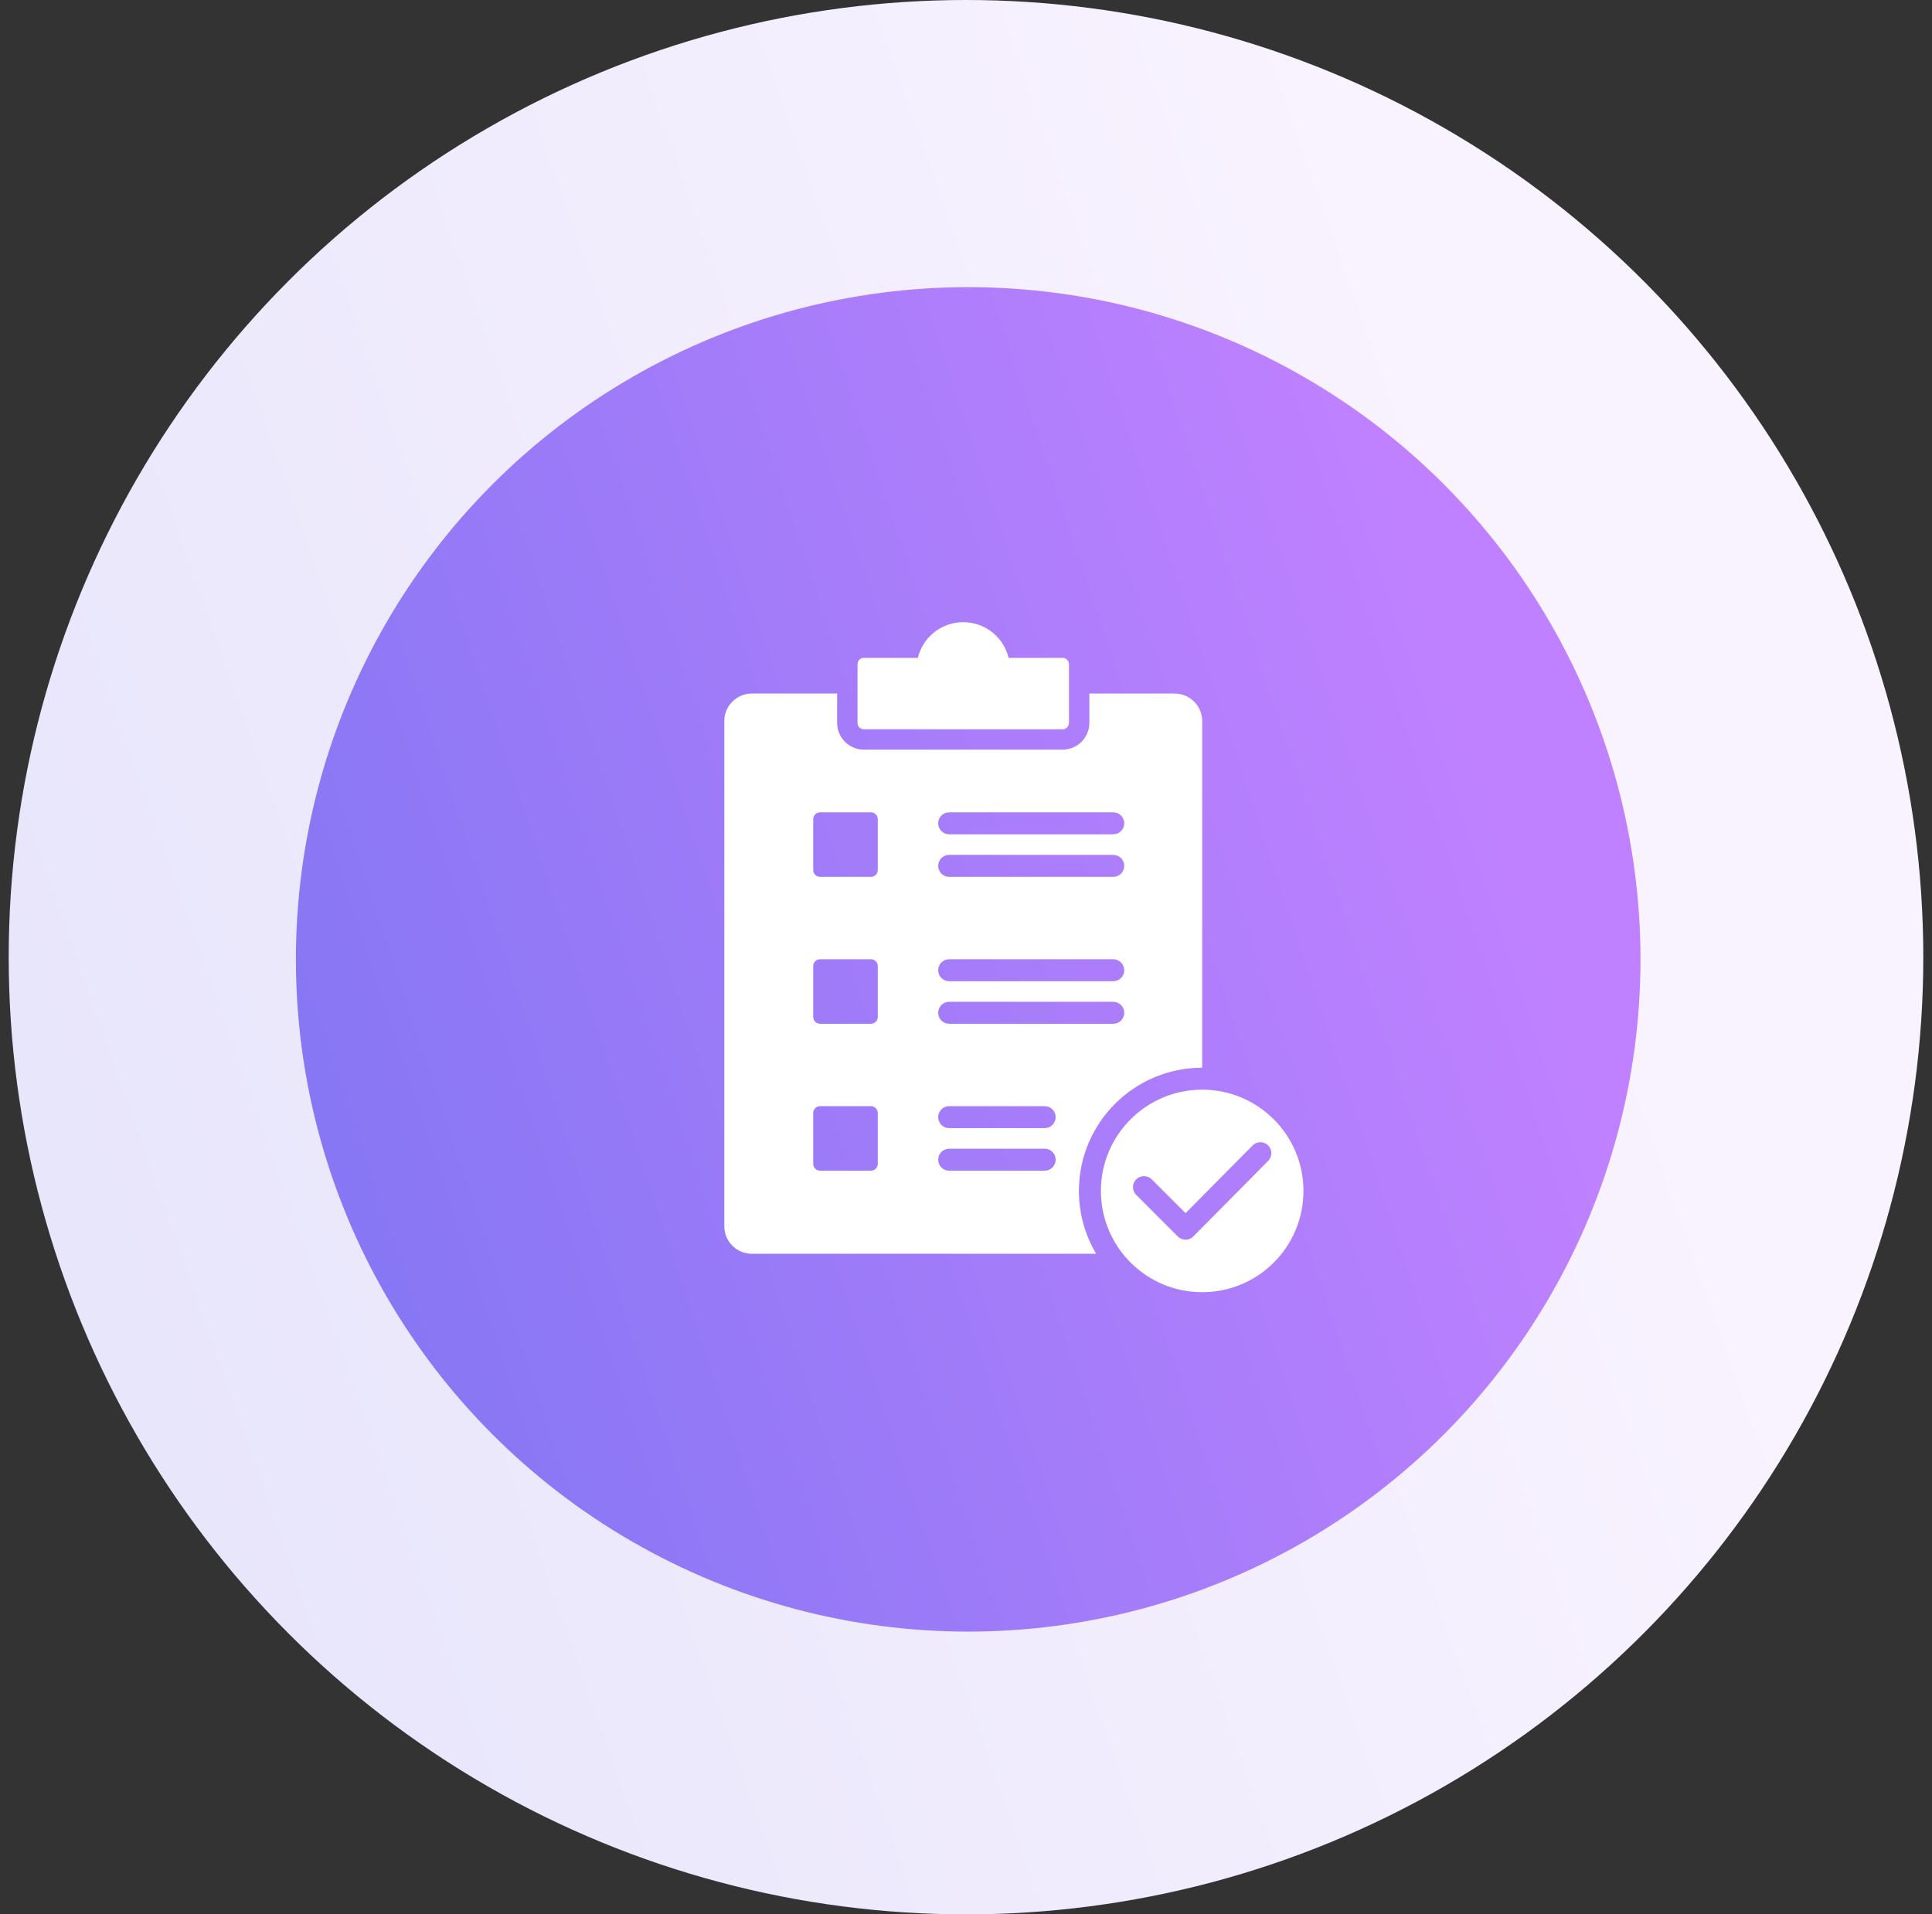
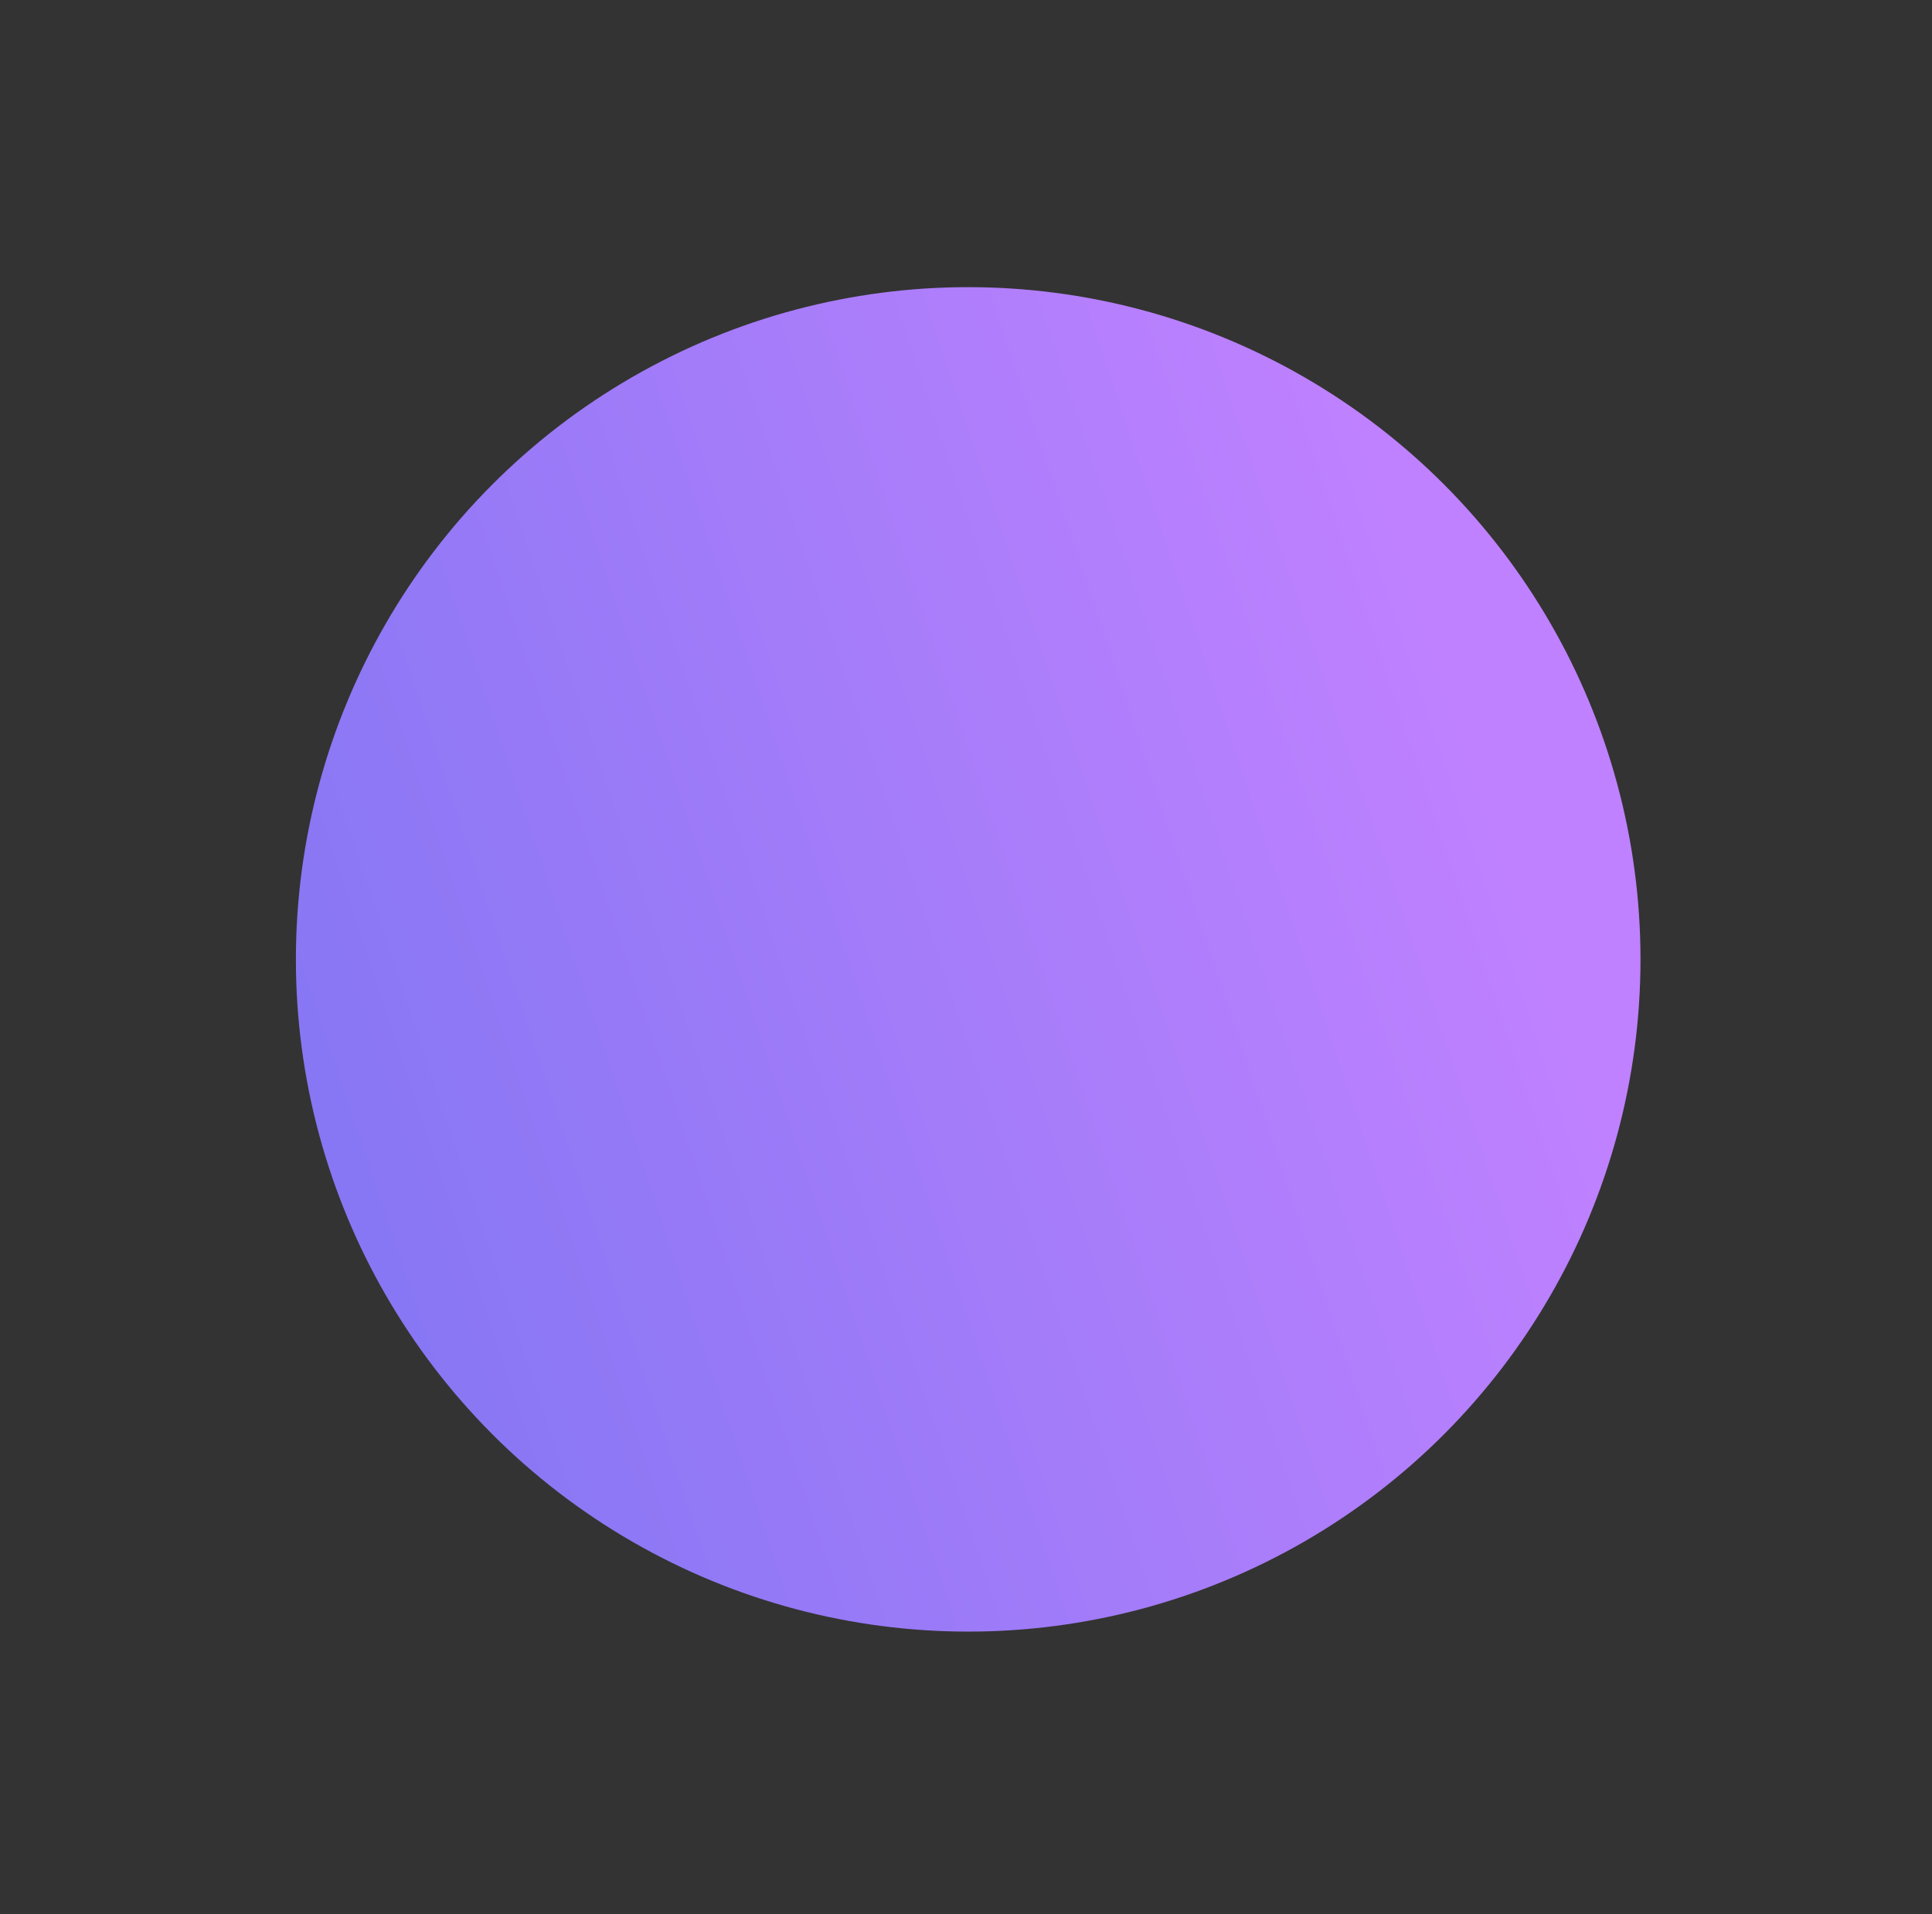
<svg xmlns="http://www.w3.org/2000/svg" width="111" height="110" viewBox="0 0 111 110" fill="none">
  <rect x="0" y="0" width="111" height="110" fill="#333333" stroke="none" />
-   <circle cx="55.5" cy="55" r="55" fill="url(#paint0_linear_2205_17206)" />
  <circle cx="55.626" cy="55.126" r="38.626" fill="url(#paint1_linear_2205_17206)" />
  <g clip-path="url(#clip0_2205_17206)">
-     <path fill-rule="evenodd" clip-rule="evenodd" d="M50.036 58.826H47.117C46.9 58.826 46.723 58.649 46.723 58.432V55.513C46.723 55.295 46.9 55.118 47.117 55.118H50.036C50.253 55.118 50.431 55.295 50.431 55.513V58.432C50.431 58.649 50.253 58.826 50.036 58.826ZM49.633 41.904H61.051C61.252 41.904 61.416 41.739 61.416 41.538V38.167C61.416 37.966 61.252 37.801 61.051 37.801H57.949C57.665 36.624 56.606 35.75 55.342 35.75C54.078 35.75 53.018 36.624 52.734 37.801H49.633C49.431 37.801 49.267 37.966 49.267 38.167V41.538C49.267 41.739 49.431 41.904 49.633 41.904ZM69.069 62.613C65.856 62.613 63.251 65.218 63.251 68.431C63.251 71.645 65.856 74.25 69.069 74.25C72.283 74.25 74.888 71.645 74.888 68.431C74.888 65.218 72.283 62.613 69.069 62.613ZM65.278 67.766C65.525 67.519 65.924 67.519 66.171 67.766L68.114 69.709L71.968 65.817C72.213 65.571 72.611 65.57 72.858 65.814C73.104 66.06 73.105 66.458 72.86 66.704L68.595 71.012C68.585 71.025 68.573 71.037 68.561 71.049C68.315 71.295 67.915 71.295 67.669 71.049L65.278 68.658C65.032 68.412 65.032 68.012 65.278 67.766ZM61.051 43.074H49.633C48.785 43.074 48.096 42.386 48.096 41.538V39.852H43.192C42.323 39.852 41.614 40.561 41.614 41.43V70.463C41.614 71.332 42.323 72.041 43.192 72.041H62.977C62.349 70.984 61.988 69.75 61.988 68.432C61.988 64.521 65.159 61.351 69.069 61.351V41.43C69.069 40.561 68.36 39.852 67.491 39.852H62.587V41.538C62.587 42.386 61.898 43.074 61.051 43.074ZM46.723 66.873V63.954C46.723 63.737 46.9 63.56 47.117 63.56H50.036C50.253 63.56 50.431 63.737 50.431 63.954V66.873C50.431 67.091 50.253 67.268 50.036 67.268H47.117C46.9 67.268 46.723 67.091 46.723 66.873ZM54.533 64.822C54.184 64.822 53.902 64.54 53.902 64.191C53.902 63.843 54.184 63.56 54.533 63.56H60.02C60.368 63.56 60.651 63.843 60.651 64.191C60.651 64.54 60.368 64.822 60.02 64.822H54.533ZM50.036 50.385H47.117C46.9 50.385 46.723 50.208 46.723 49.99V47.071C46.723 46.854 46.9 46.677 47.117 46.677H50.036C50.253 46.677 50.431 46.854 50.431 47.071V49.99C50.431 50.208 50.253 50.385 50.036 50.385ZM54.533 58.826C54.184 58.826 53.902 58.544 53.902 58.195C53.902 57.847 54.184 57.564 54.533 57.564H63.961C64.309 57.564 64.592 57.847 64.592 58.195C64.592 58.544 64.309 58.826 63.961 58.826H54.533ZM54.533 56.381C54.184 56.381 53.902 56.098 53.902 55.749C53.902 55.401 54.184 55.118 54.533 55.118H63.961C64.309 55.118 64.592 55.401 64.592 55.749C64.592 56.098 64.309 56.381 63.961 56.381H54.533ZM54.533 50.385C54.184 50.385 53.902 50.102 53.902 49.754C53.902 49.405 54.184 49.122 54.533 49.122H63.961C64.309 49.122 64.592 49.405 64.592 49.754C64.592 50.102 64.309 50.385 63.961 50.385H54.533ZM54.533 47.939C54.184 47.939 53.902 47.656 53.902 47.308C53.902 46.959 54.184 46.677 54.533 46.677H63.961C64.309 46.677 64.592 46.959 64.592 47.308C64.592 47.656 64.309 47.939 63.961 47.939H54.533ZM54.533 67.268C54.184 67.268 53.902 66.985 53.902 66.637C53.902 66.288 54.184 66.006 54.533 66.006H60.02C60.368 66.006 60.651 66.288 60.651 66.637C60.651 66.985 60.368 67.268 60.02 67.268H54.533Z" fill="white" />
-   </g>
+     </g>
  <defs>
    <linearGradient id="paint0_linear_2205_17206" x1="4.798" y1="86.812" x2="94.819" y2="55" gradientUnits="userSpaceOnUse">
      <stop stop-color="#E7E5FB" />
      <stop offset="1" stop-color="#F9F3FF" />
    </linearGradient>
    <linearGradient id="paint1_linear_2205_17206" x1="17" y1="71.939" x2="86.562" y2="48.744" gradientUnits="userSpaceOnUse">
      <stop stop-color="#8476F3" />
      <stop offset="1" stop-color="#BF81FF" />
    </linearGradient>
    <clipPath id="clip0_2205_17206">
      <rect width="38.5" height="38.5" fill="white" transform="translate(39 35.75)" />
    </clipPath>
  </defs>
</svg>